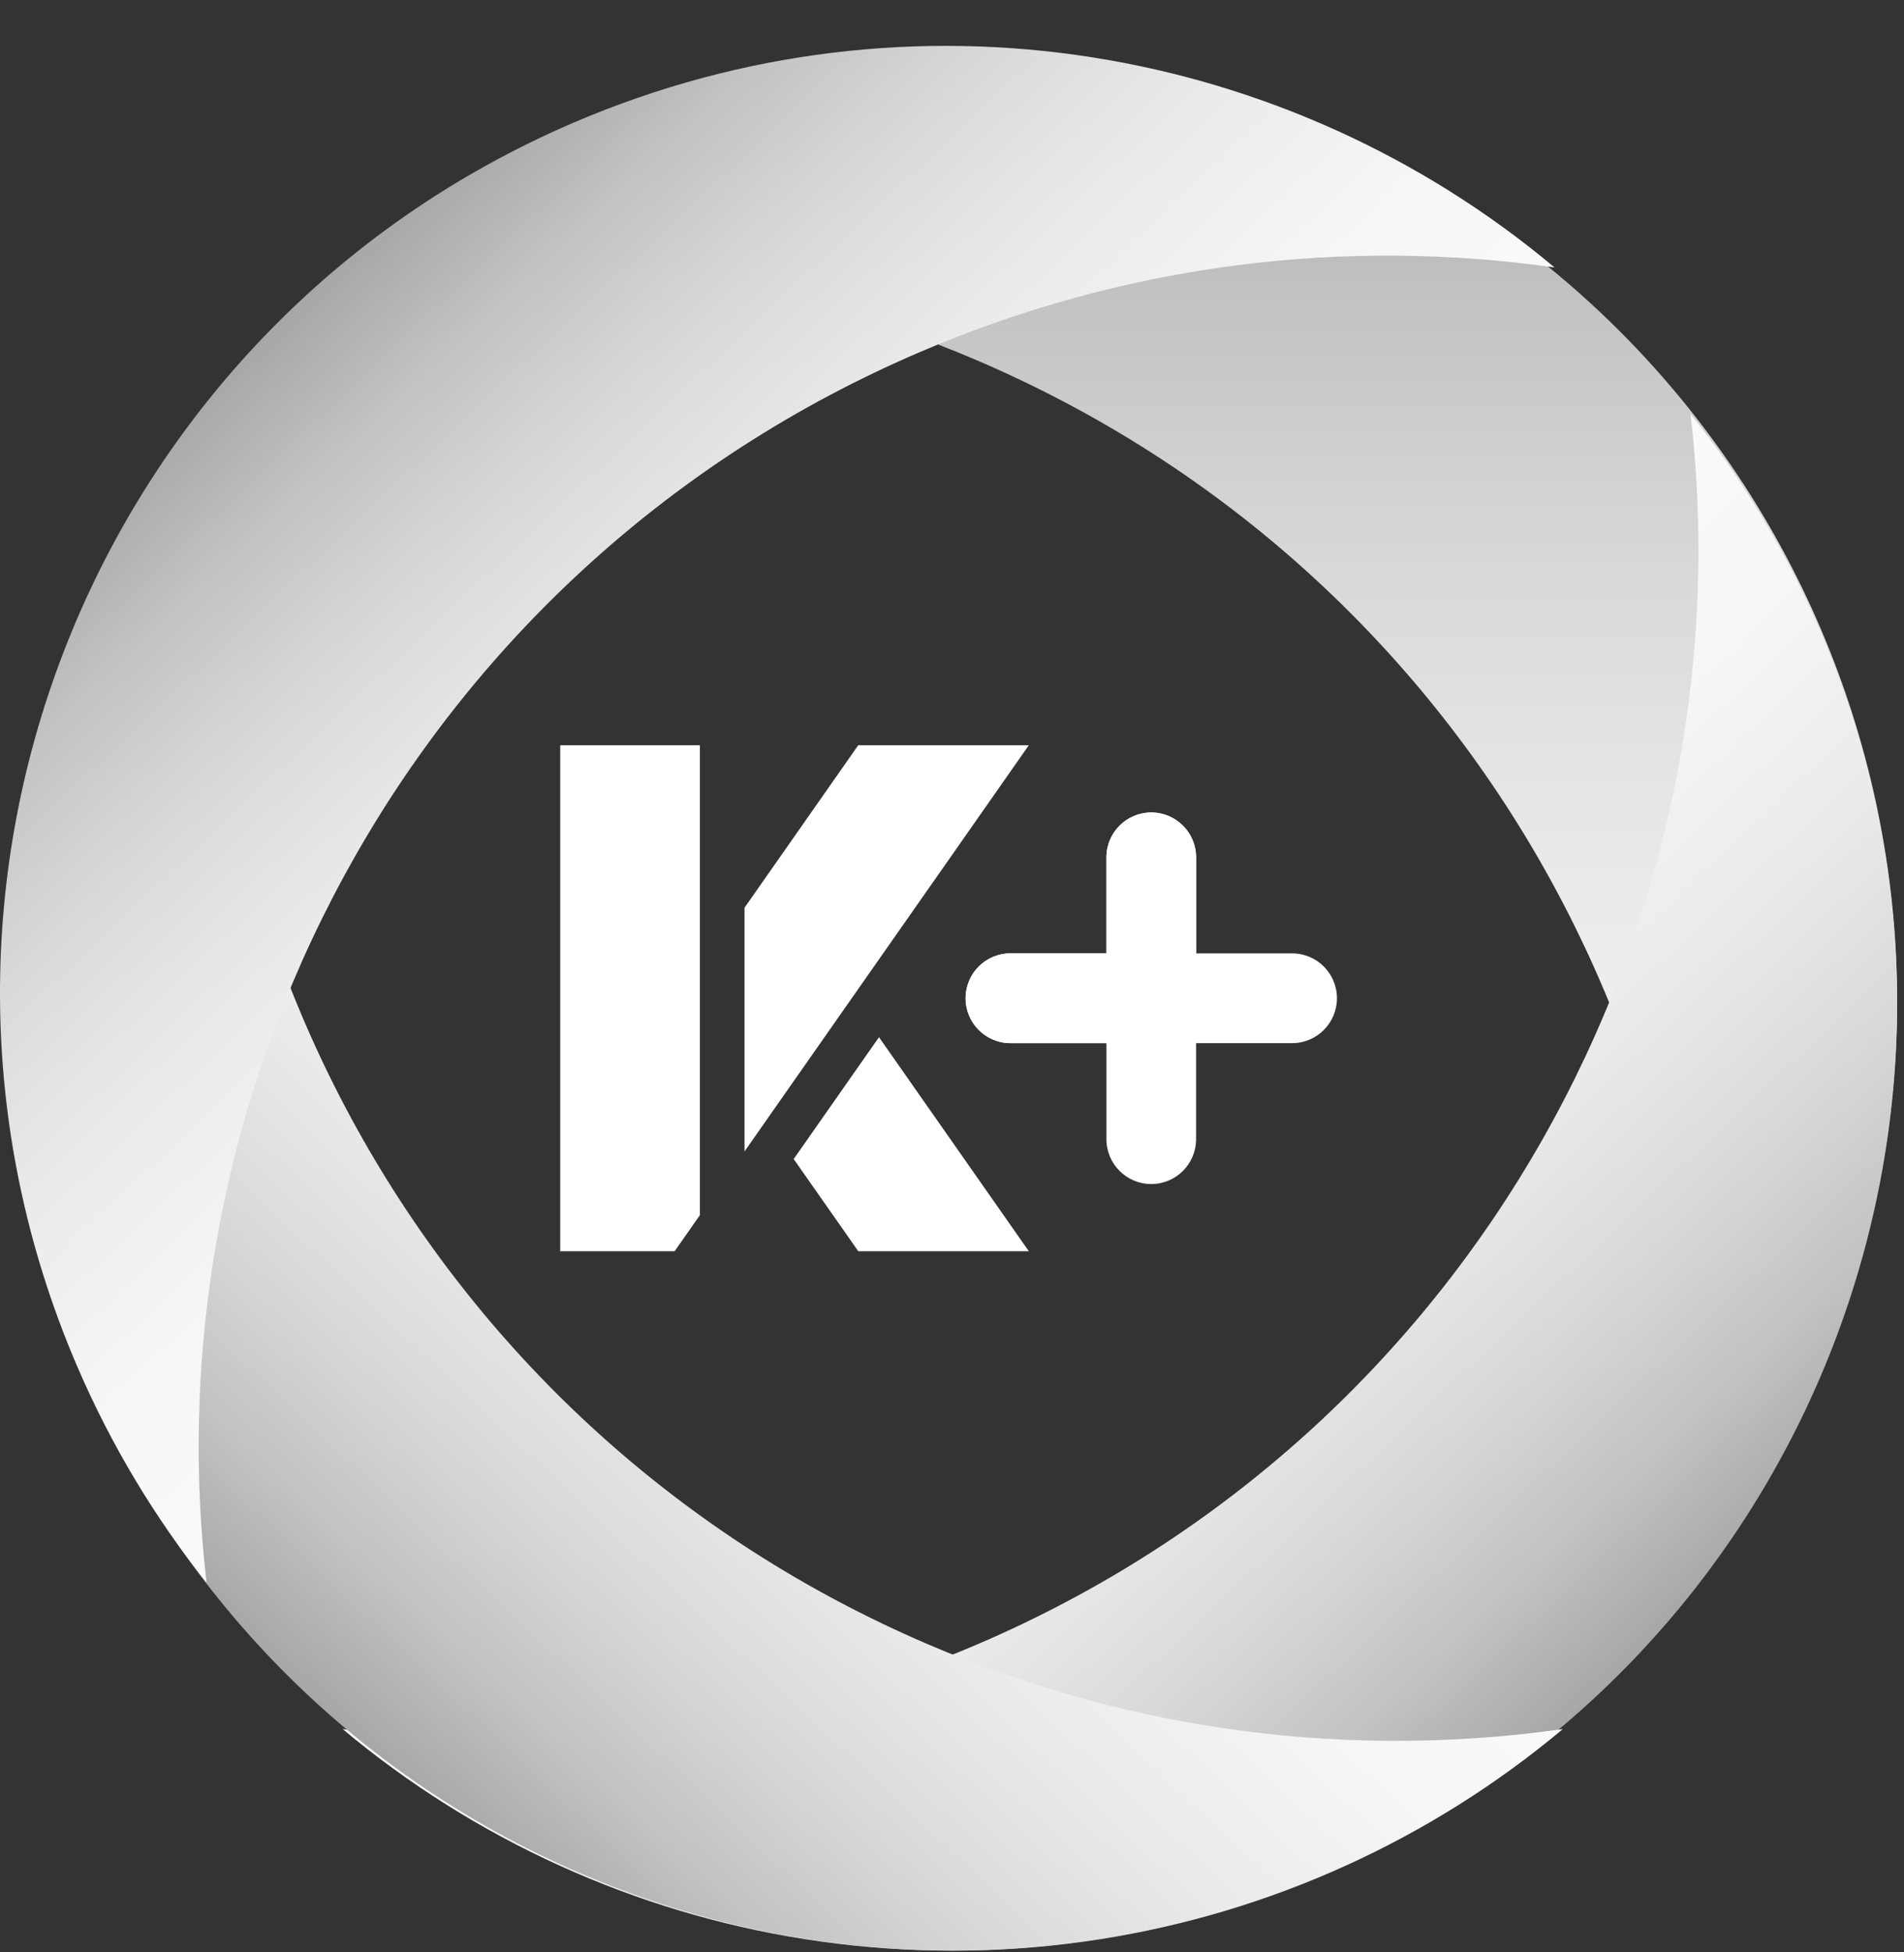
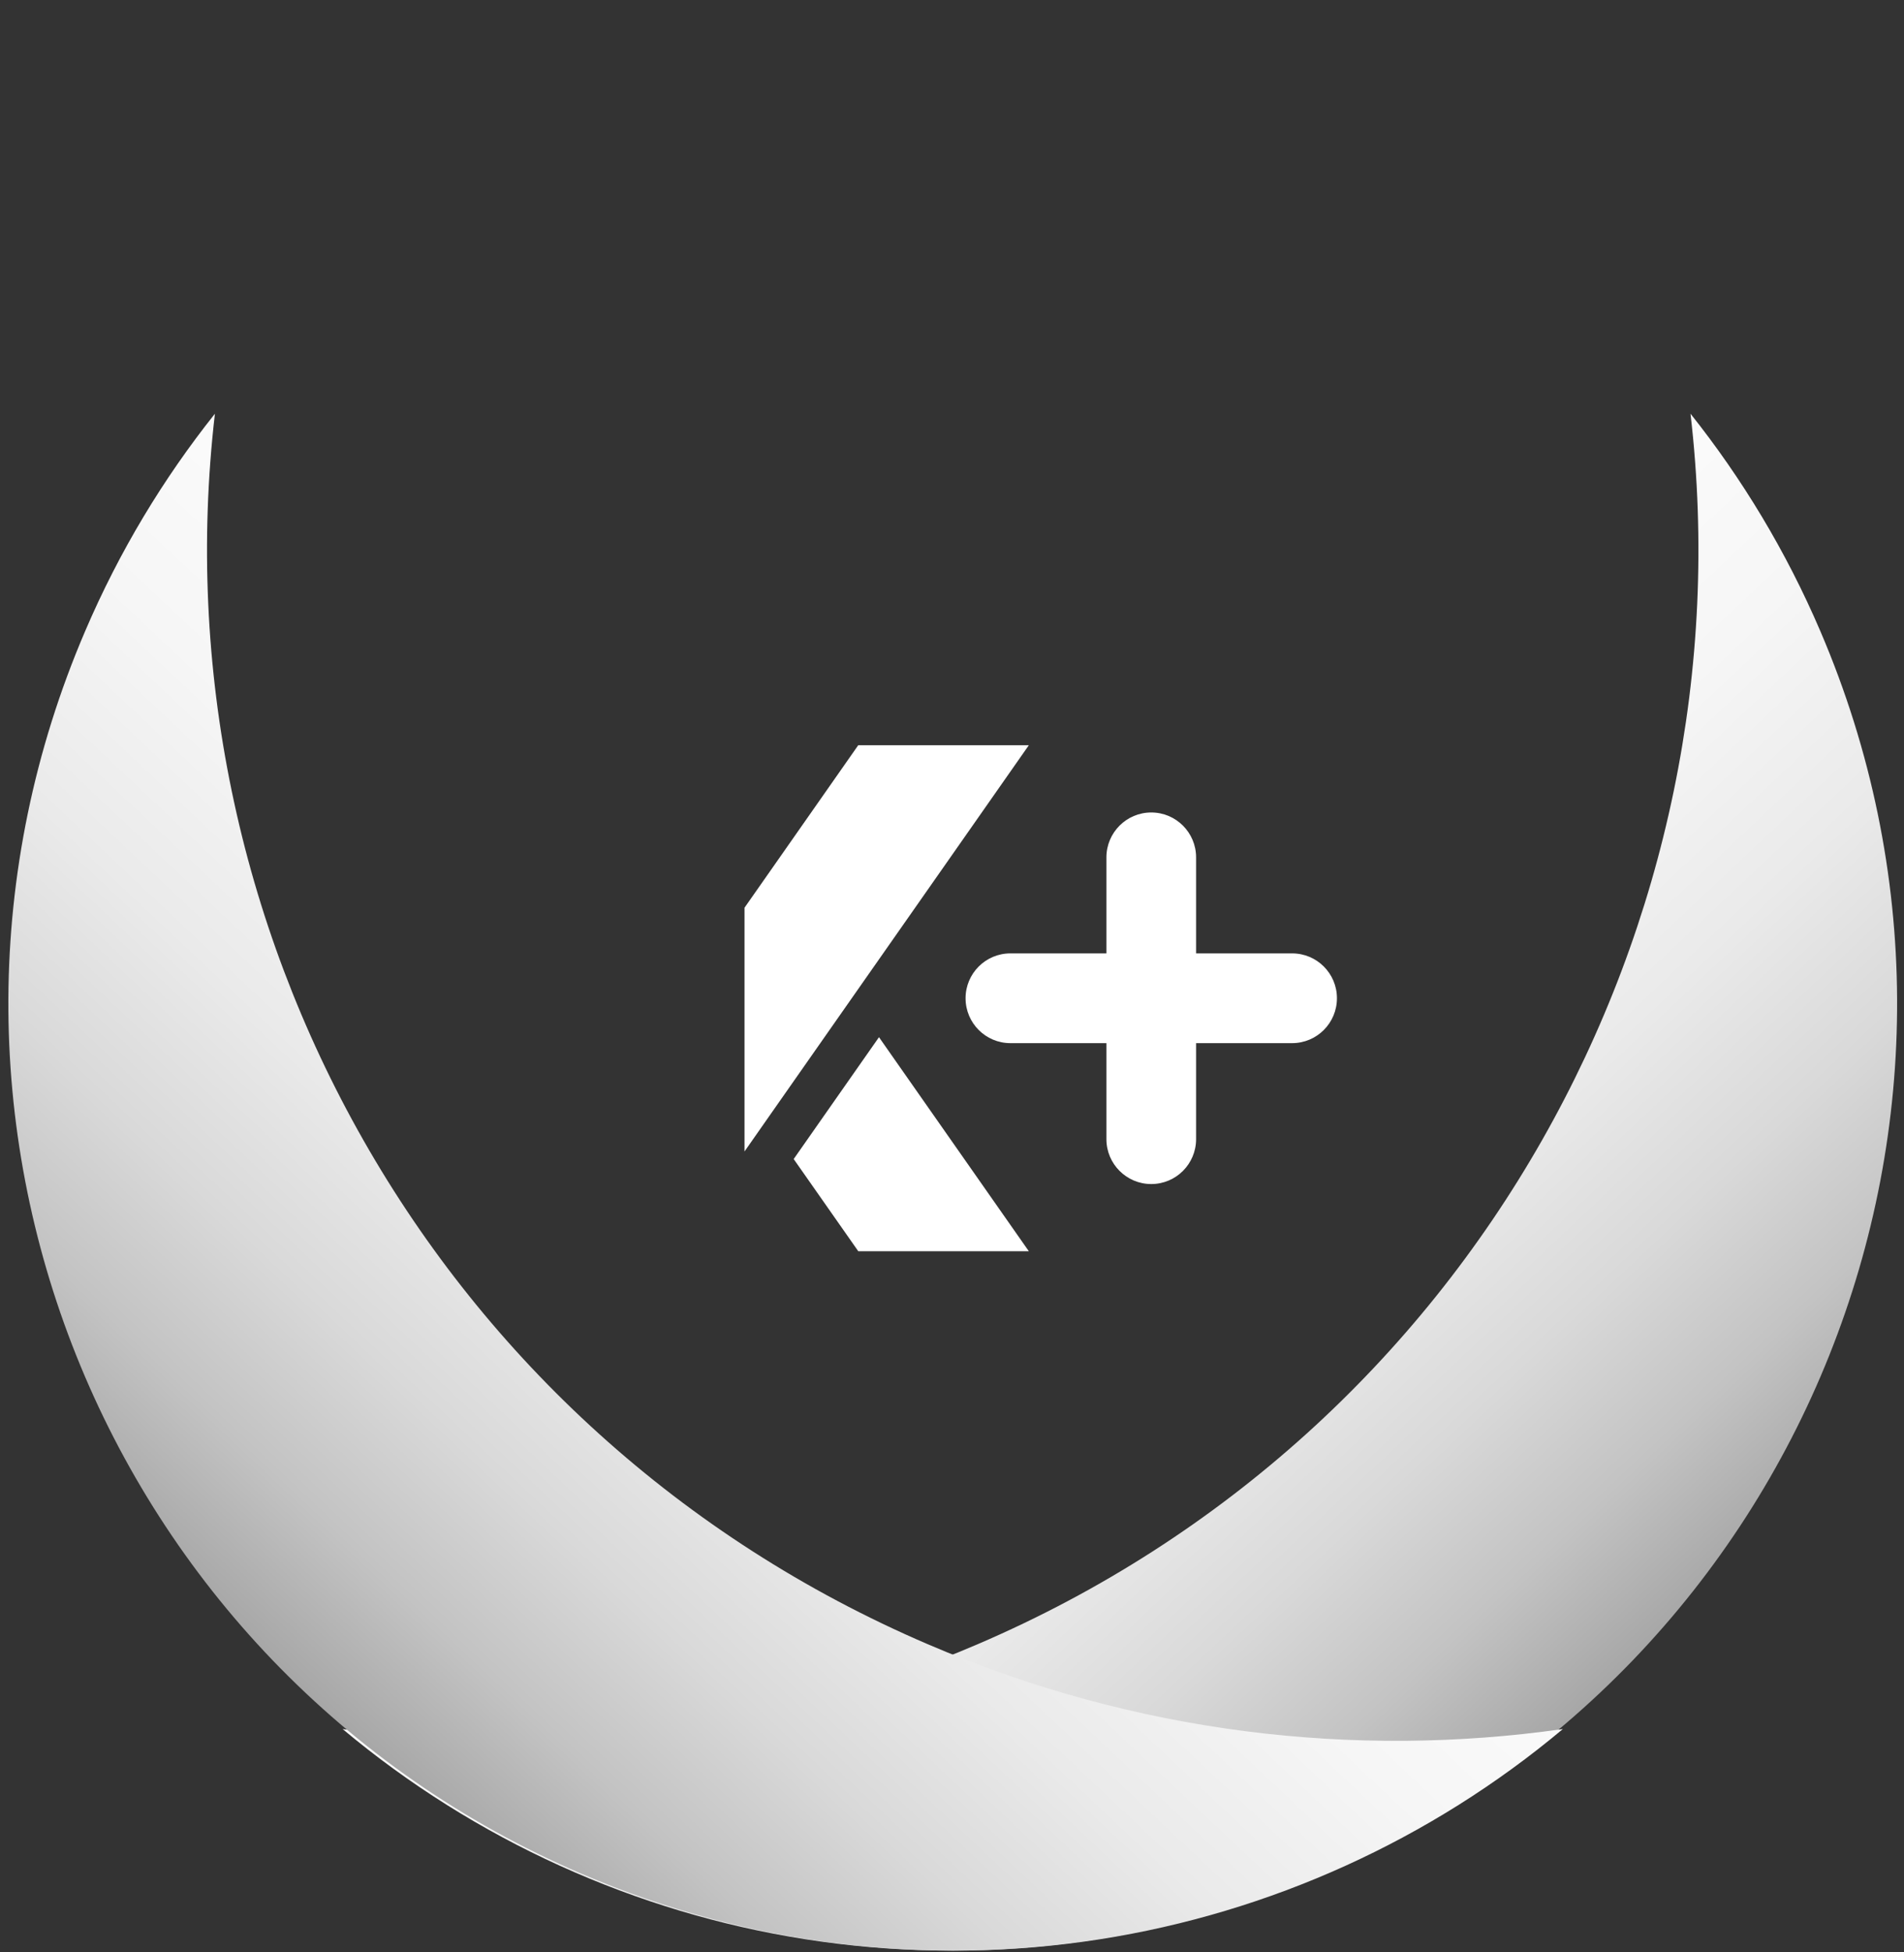
<svg xmlns="http://www.w3.org/2000/svg" width="40" height="41" viewBox="0 0 40 41" fill="none">
  <rect x="0" y="0" width="40" height="41" fill="#333333" stroke="none" />
-   <path d="M11.769 15.65H14.704V25.518L14.173 26.276H11.769V15.65Z" fill="white" />
  <path d="M18.466 21.781L21.614 26.276H18.031L16.674 24.34L18.466 21.781Z" fill="white" />
  <path d="M17.894 20.963L16.102 23.522L15.641 24.181V19.062L16.102 18.404L18.03 15.65H21.614L19.696 18.39L17.894 20.963Z" fill="white" />
  <path d="M27.145 20.021H25.128V18.005C25.128 17.484 24.706 17.062 24.186 17.062C23.665 17.062 23.244 17.485 23.244 18.005V20.021H21.227C20.706 20.021 20.285 20.443 20.285 20.963C20.285 21.484 20.707 21.906 21.227 21.906H23.244V23.922C23.244 24.443 23.666 24.865 24.186 24.865C24.707 24.865 25.128 24.442 25.128 23.922V21.906H27.145C27.666 21.906 28.087 21.483 28.087 20.963C28.087 20.442 27.665 20.021 27.145 20.021Z" fill="white" />
-   <path d="M25.129 18.005V20.02L23.244 21.906H21.228C20.707 21.906 20.286 21.483 20.286 20.963C20.286 20.442 20.708 20.02 21.228 20.02H23.244V18.005C23.244 17.484 23.666 17.062 24.186 17.062C24.707 17.062 25.128 17.485 25.128 18.005H25.129Z" fill="white" />
-   <path d="M27.81 2.753C20.684 -0.303 12.761 1.131 7.198 5.792C11.577 5.17 16.176 5.703 20.538 7.573C30.941 12.034 36.759 22.718 35.515 33.413C36.599 32.053 37.522 30.527 38.241 28.851C42.568 18.763 37.897 7.078 27.809 2.752H27.81V2.753Z" fill="url(#paint0_linear_9551_13077)" />
  <path d="M27.81 39.35C20.684 42.406 12.761 40.971 7.198 36.31C11.577 36.932 16.176 36.4 20.538 34.529C30.941 30.069 36.759 19.385 35.515 8.688C36.599 10.05 37.522 11.574 38.241 13.251C42.568 23.339 37.897 35.024 27.809 39.35H27.81Z" fill="url(#paint1_linear_9551_13077)" />
  <path d="M12.221 39.35C19.348 42.406 27.269 40.971 32.833 36.31C28.454 36.932 23.854 36.4 19.492 34.529C9.09 30.069 3.272 19.385 4.515 8.688C3.431 10.05 2.508 11.574 1.79 13.251C-2.537 23.339 2.134 35.024 12.221 39.35Z" fill="url(#paint2_linear_9551_13077)" />
-   <path d="M12.046 2.577C19.172 -0.479 27.095 0.955 32.658 5.616C28.279 4.994 23.679 5.526 19.317 7.397C8.915 11.858 3.096 22.542 4.34 33.238C3.256 31.877 2.333 30.352 1.614 28.676C-2.713 18.588 1.959 6.903 12.046 2.577Z" fill="url(#paint3_linear_9551_13077)" />
  <defs>
    <linearGradient id="paint0_linear_9551_13077" x1="23.527" y1="67.494" x2="23.527" y2="-3.601" gradientUnits="userSpaceOnUse">
      <stop stop-color="white" />
      <stop offset="0.43" stop-color="#FDFDFD" />
      <stop offset="0.58" stop-color="#F6F6F6" />
      <stop offset="0.69" stop-color="#EAEAEA" />
      <stop offset="0.78" stop-color="#D9D9D9" />
      <stop offset="0.86" stop-color="#C3C3C3" />
      <stop offset="0.93" stop-color="#A8A8A8" />
      <stop offset="0.99" stop-color="#888888" />
      <stop offset="1" stop-color="#808080" />
    </linearGradient>
    <linearGradient id="paint1_linear_9551_13077" x1="7.904" y1="8.209" x2="35.467" y2="37.489" gradientUnits="userSpaceOnUse">
      <stop stop-color="white" />
      <stop offset="0.43" stop-color="#FDFDFD" />
      <stop offset="0.58" stop-color="#F6F6F6" />
      <stop offset="0.69" stop-color="#EAEAEA" />
      <stop offset="0.78" stop-color="#D9D9D9" />
      <stop offset="0.86" stop-color="#C3C3C3" />
      <stop offset="0.93" stop-color="#A8A8A8" />
      <stop offset="0.99" stop-color="#888888" />
      <stop offset="1" stop-color="#808080" />
    </linearGradient>
    <linearGradient id="paint2_linear_9551_13077" x1="32.127" y1="8.209" x2="4.565" y2="37.489" gradientUnits="userSpaceOnUse">
      <stop stop-color="white" />
      <stop offset="0.43" stop-color="#FDFDFD" />
      <stop offset="0.58" stop-color="#F6F6F6" />
      <stop offset="0.69" stop-color="#EAEAEA" />
      <stop offset="0.78" stop-color="#D9D9D9" />
      <stop offset="0.86" stop-color="#C3C3C3" />
      <stop offset="0.93" stop-color="#A8A8A8" />
      <stop offset="0.99" stop-color="#888888" />
      <stop offset="1" stop-color="#808080" />
    </linearGradient>
    <linearGradient id="paint3_linear_9551_13077" x1="31.953" y1="33.719" x2="4.39" y2="4.439" gradientUnits="userSpaceOnUse">
      <stop stop-color="white" />
      <stop offset="0.43" stop-color="#FDFDFD" />
      <stop offset="0.58" stop-color="#F6F6F6" />
      <stop offset="0.69" stop-color="#EAEAEA" />
      <stop offset="0.78" stop-color="#D9D9D9" />
      <stop offset="0.86" stop-color="#C3C3C3" />
      <stop offset="0.93" stop-color="#A8A8A8" />
      <stop offset="0.99" stop-color="#888888" />
      <stop offset="1" stop-color="#808080" />
    </linearGradient>
  </defs>
</svg>